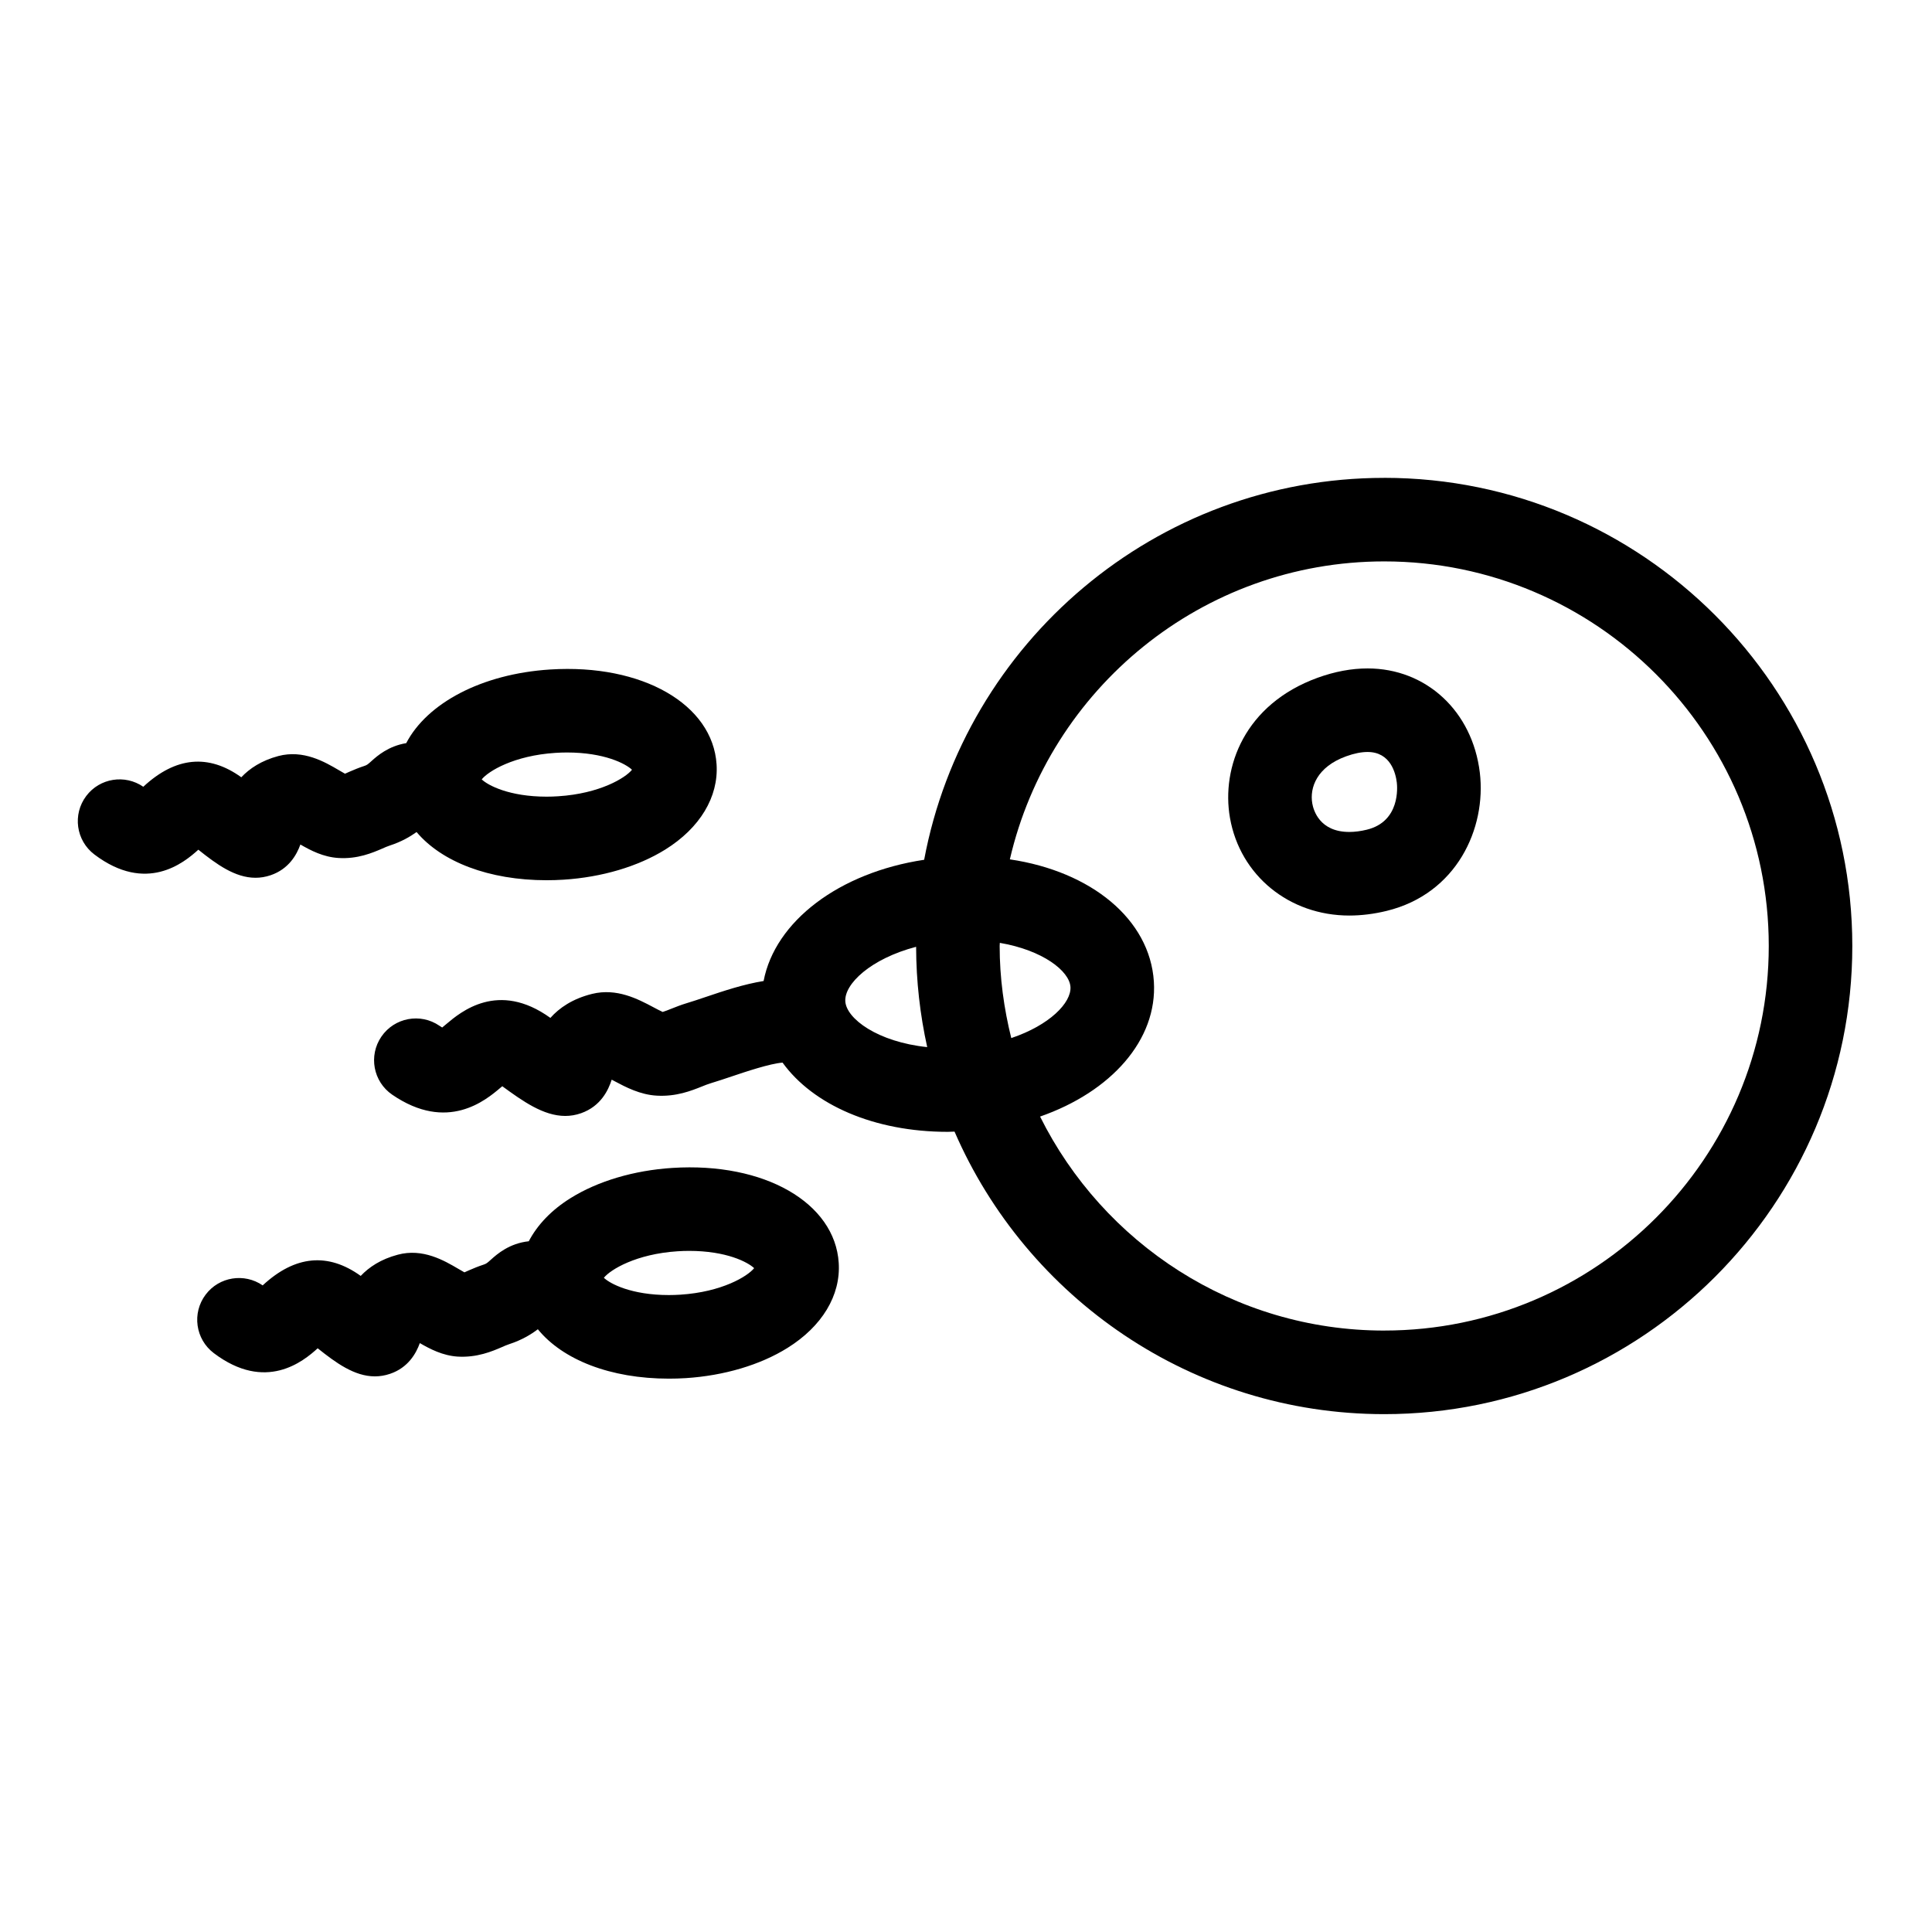
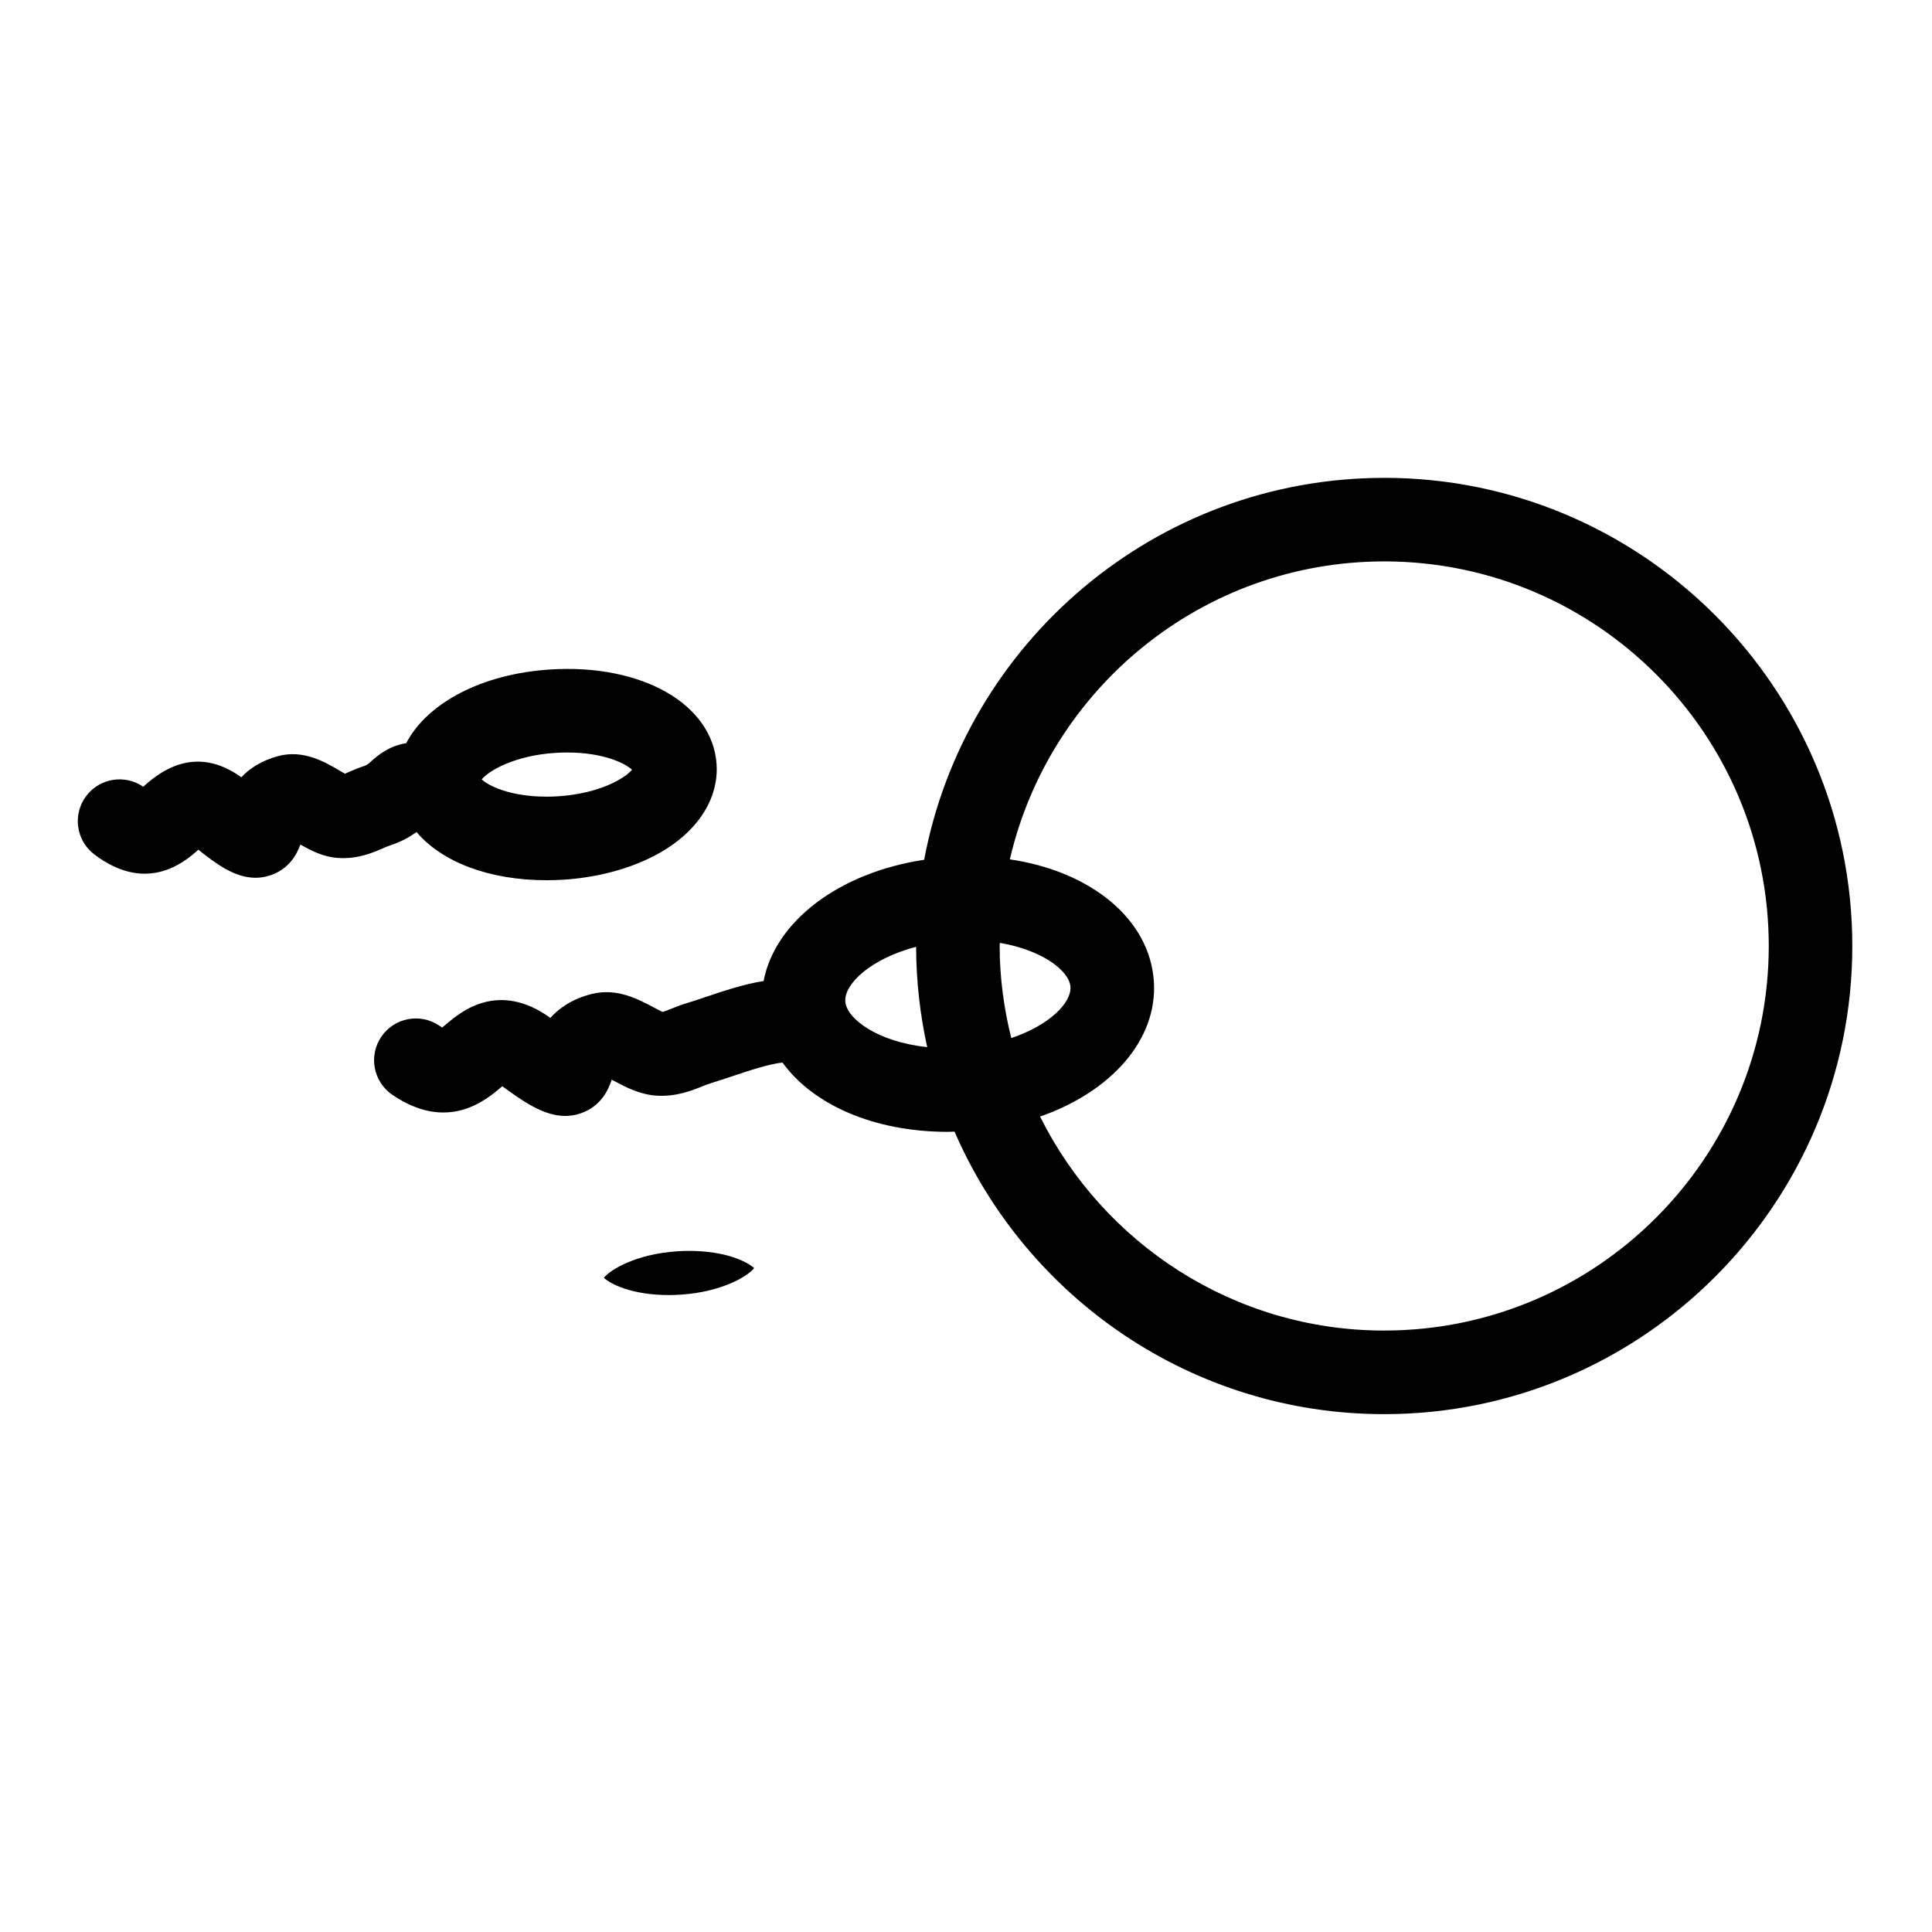
<svg xmlns="http://www.w3.org/2000/svg" fill="#000000" width="800px" height="800px" version="1.1" viewBox="144 144 512 512">
  <g>
-     <path d="m506.43 321.14c-4.25 0-8.699 0.824-13.227 2.465-19.332 7.008-25.605 23.707-23.246 37.156 2.676 15.23 15.68 25.867 31.625 25.867h0.004c3.207 0 6.539-0.414 9.895-1.234 18.559-4.527 26.457-21.863 24.688-36.645-1.961-16.262-14.191-27.609-29.738-27.609zm-0.199 42.734c-1.645 0.402-3.211 0.602-4.652 0.602h-0.004c-7.871 0-9.5-5.773-9.805-7.547-0.742-4.207 1.234-9.699 8.973-12.5 2.106-0.766 4.016-1.145 5.68-1.145 6.113 0 7.453 5.664 7.746 8.105 0.129 1.047 0.984 10.309-7.938 12.484z" />
    <path d="m211.7 376.62c1.312 0 2.652-0.211 4.035-0.68 4.801-1.641 6.898-5.422 7.871-8.137 2.746 1.59 6.074 3.316 10.039 3.57 5.121 0.332 9.086-1.379 11.703-2.508 0.621-0.27 1.25-0.566 1.938-0.785 3.078-0.996 5.383-2.344 7.109-3.582 6.637 7.879 19.121 12.773 34.477 12.773 1.473 0 2.973-0.051 4.481-0.145 10.152-0.648 19.727-3.488 26.957-7.988 9.191-5.723 14.145-13.957 13.59-22.578-1.02-15.863-19.605-26.691-44.121-25.137-18.215 1.172-32.605 8.945-38.129 19.52-4.672 0.758-7.664 3.356-9.203 4.746-0.984 0.887-1.191 1.07-1.961 1.316-1.367 0.441-2.652 0.984-3.918 1.527-0.375 0.16-0.832 0.355-1.141 0.508-0.52-0.289-1.129-0.641-1.594-0.918-3.754-2.203-9.418-5.516-16.066-3.766-4.5 1.203-7.633 3.305-9.82 5.629-8.688-6.25-17.402-5.43-25.926 2.469-0.016 0.016-0.035 0.027-0.055 0.043-4.852-3.344-11.527-2.309-15.109 2.441-3.688 4.883-2.719 11.824 2.16 15.512 13.742 10.387 23.707 2.219 27.543-1.273 4.766 3.812 9.699 7.441 15.141 7.441zm79.5-33.102c1.035-0.066 2.055-0.102 3.055-0.102 9.906 0 15.562 2.981 17.23 4.574-1.734 2.16-8.52 6.324-19.551 7.027-1.035 0.07-2.055 0.105-3.062 0.105-9.895 0-15.547-2.984-17.211-4.578 1.727-2.164 8.516-6.32 19.539-7.027z" />
-     <path d="m228.19 501.31c4.777 3.809 9.711 7.445 15.16 7.441 1.305 0 2.652-0.211 4.035-0.68 4.801-1.633 6.898-5.422 7.871-8.137 2.746 1.59 6.066 3.312 10.016 3.578 5.125 0.309 9.125-1.383 11.754-2.523 0.621-0.266 1.246-0.559 1.91-0.77 3.383-1.098 5.824-2.609 7.598-3.953 6.57 8.062 19.172 13.09 34.73 13.09 1.473 0 2.961-0.043 4.469-0.137 10.152-0.652 19.727-3.492 26.945-7.996 9.191-5.723 14.152-13.957 13.59-22.566-1.008-15.863-19.621-26.719-44.109-25.145-10.152 0.652-19.727 3.492-26.945 7.996-5.082 3.16-8.812 7.102-11.082 11.438-5.172 0.555-8.402 3.406-10.039 4.879-0.984 0.887-1.191 1.07-1.977 1.328-1.363 0.438-2.644 0.98-3.902 1.523-0.375 0.16-0.832 0.355-1.137 0.508-0.52-0.289-1.125-0.641-1.594-0.918-3.754-2.199-9.43-5.543-16.062-3.758-4.508 1.195-7.633 3.301-9.828 5.621-8.68-6.25-17.41-5.422-25.934 2.469-0.012 0.016-0.035 0.035-0.043 0.043-4.856-3.34-11.531-2.305-15.113 2.441-3.688 4.883-2.723 11.824 2.16 15.512 13.719 10.371 23.695 2.215 27.527-1.285zm95.383-25.711c1.031-0.066 2.043-0.102 3.051-0.102 9.906 0 15.562 2.984 17.23 4.578-1.734 2.16-8.52 6.316-19.543 7.027-1.031 0.066-2.043 0.102-3.051 0.102-9.906 0-15.562-2.984-17.23-4.578 1.738-2.16 8.523-6.316 19.543-7.027z" />
+     <path d="m228.19 501.31zm95.383-25.711c1.031-0.066 2.043-0.102 3.051-0.102 9.906 0 15.562 2.984 17.23 4.578-1.734 2.16-8.52 6.316-19.543 7.027-1.031 0.066-2.043 0.102-3.051 0.102-9.906 0-15.562-2.984-17.23-4.578 1.738-2.16 8.523-6.316 19.543-7.027z" />
    <path d="m510.83 270.64c-60.602 0-111.15 43.691-121.92 101.21-22.566 3.398-39.523 16.32-42.547 32.129-5.191 0.836-10.457 2.578-15.34 4.231-1.789 0.602-3.5 1.184-5.059 1.648-1.441 0.434-2.797 0.965-4.137 1.5-0.688 0.277-1.656 0.66-2.215 0.82-0.68-0.309-1.734-0.863-2.477-1.262-4.086-2.164-9.672-5.125-16.199-3.531-5.238 1.297-8.727 3.731-11.078 6.371-13.848-9.977-23.812-1.543-27.578 1.633-0.32 0.27-0.727 0.613-1.098 0.914-0.199-0.117-0.441-0.27-0.719-0.461-5.043-3.461-11.938-2.172-15.391 2.875-3.453 5.043-2.176 11.938 2.875 15.391 14.633 10.031 24.809 1.434 28.633-1.805 0.16-0.133 0.348-0.289 0.531-0.438 5.356 3.898 10.863 7.871 16.688 7.871 1.371 0 2.769-0.223 4.184-0.719 5.309-1.871 7.273-6.238 8.121-8.891 0.234 0.121 0.453 0.242 0.66 0.348 3.062 1.629 6.875 3.648 11.32 3.887 5.137 0.289 9.102-1.297 11.977-2.445 0.742-0.301 1.484-0.602 2.277-0.84 1.773-0.535 3.731-1.191 5.769-1.875 3.387-1.141 9.965-3.356 13.281-3.594 8.055 11.145 24.199 18.344 43.793 18.344 0.582 0 1.191-0.043 1.781-0.062 19.082 44.004 62.934 74.875 113.87 74.875 68.402 0 124.05-55.656 124.05-124.06 0-68.41-55.656-124.07-124.06-124.07zm-101.91 124.06c0-0.281 0.039-0.555 0.043-0.832 11.379 1.941 18.445 7.457 18.719 11.672 0.27 4.207-5.547 10.152-15.684 13.562-1.945-7.832-3.078-15.98-3.078-24.402zm-40.902 14.672c-0.305-4.617 6.738-11.305 18.762-14.461 0.023 9.129 1.047 18.02 2.941 26.586-13.172-1.379-21.414-7.543-21.703-12.125zm142.82 87.242c-39.949 0-74.504-23.164-91.207-56.711 18.781-6.543 31.148-20.297 30.156-35.781-1.062-16.492-16.582-29.184-38.164-32.383 10.453-45.16 50.918-78.961 99.207-78.961 56.188 0 101.91 45.719 101.91 101.91 0.004 56.195-45.711 101.92-101.9 101.92z" />
  </g>
</svg>